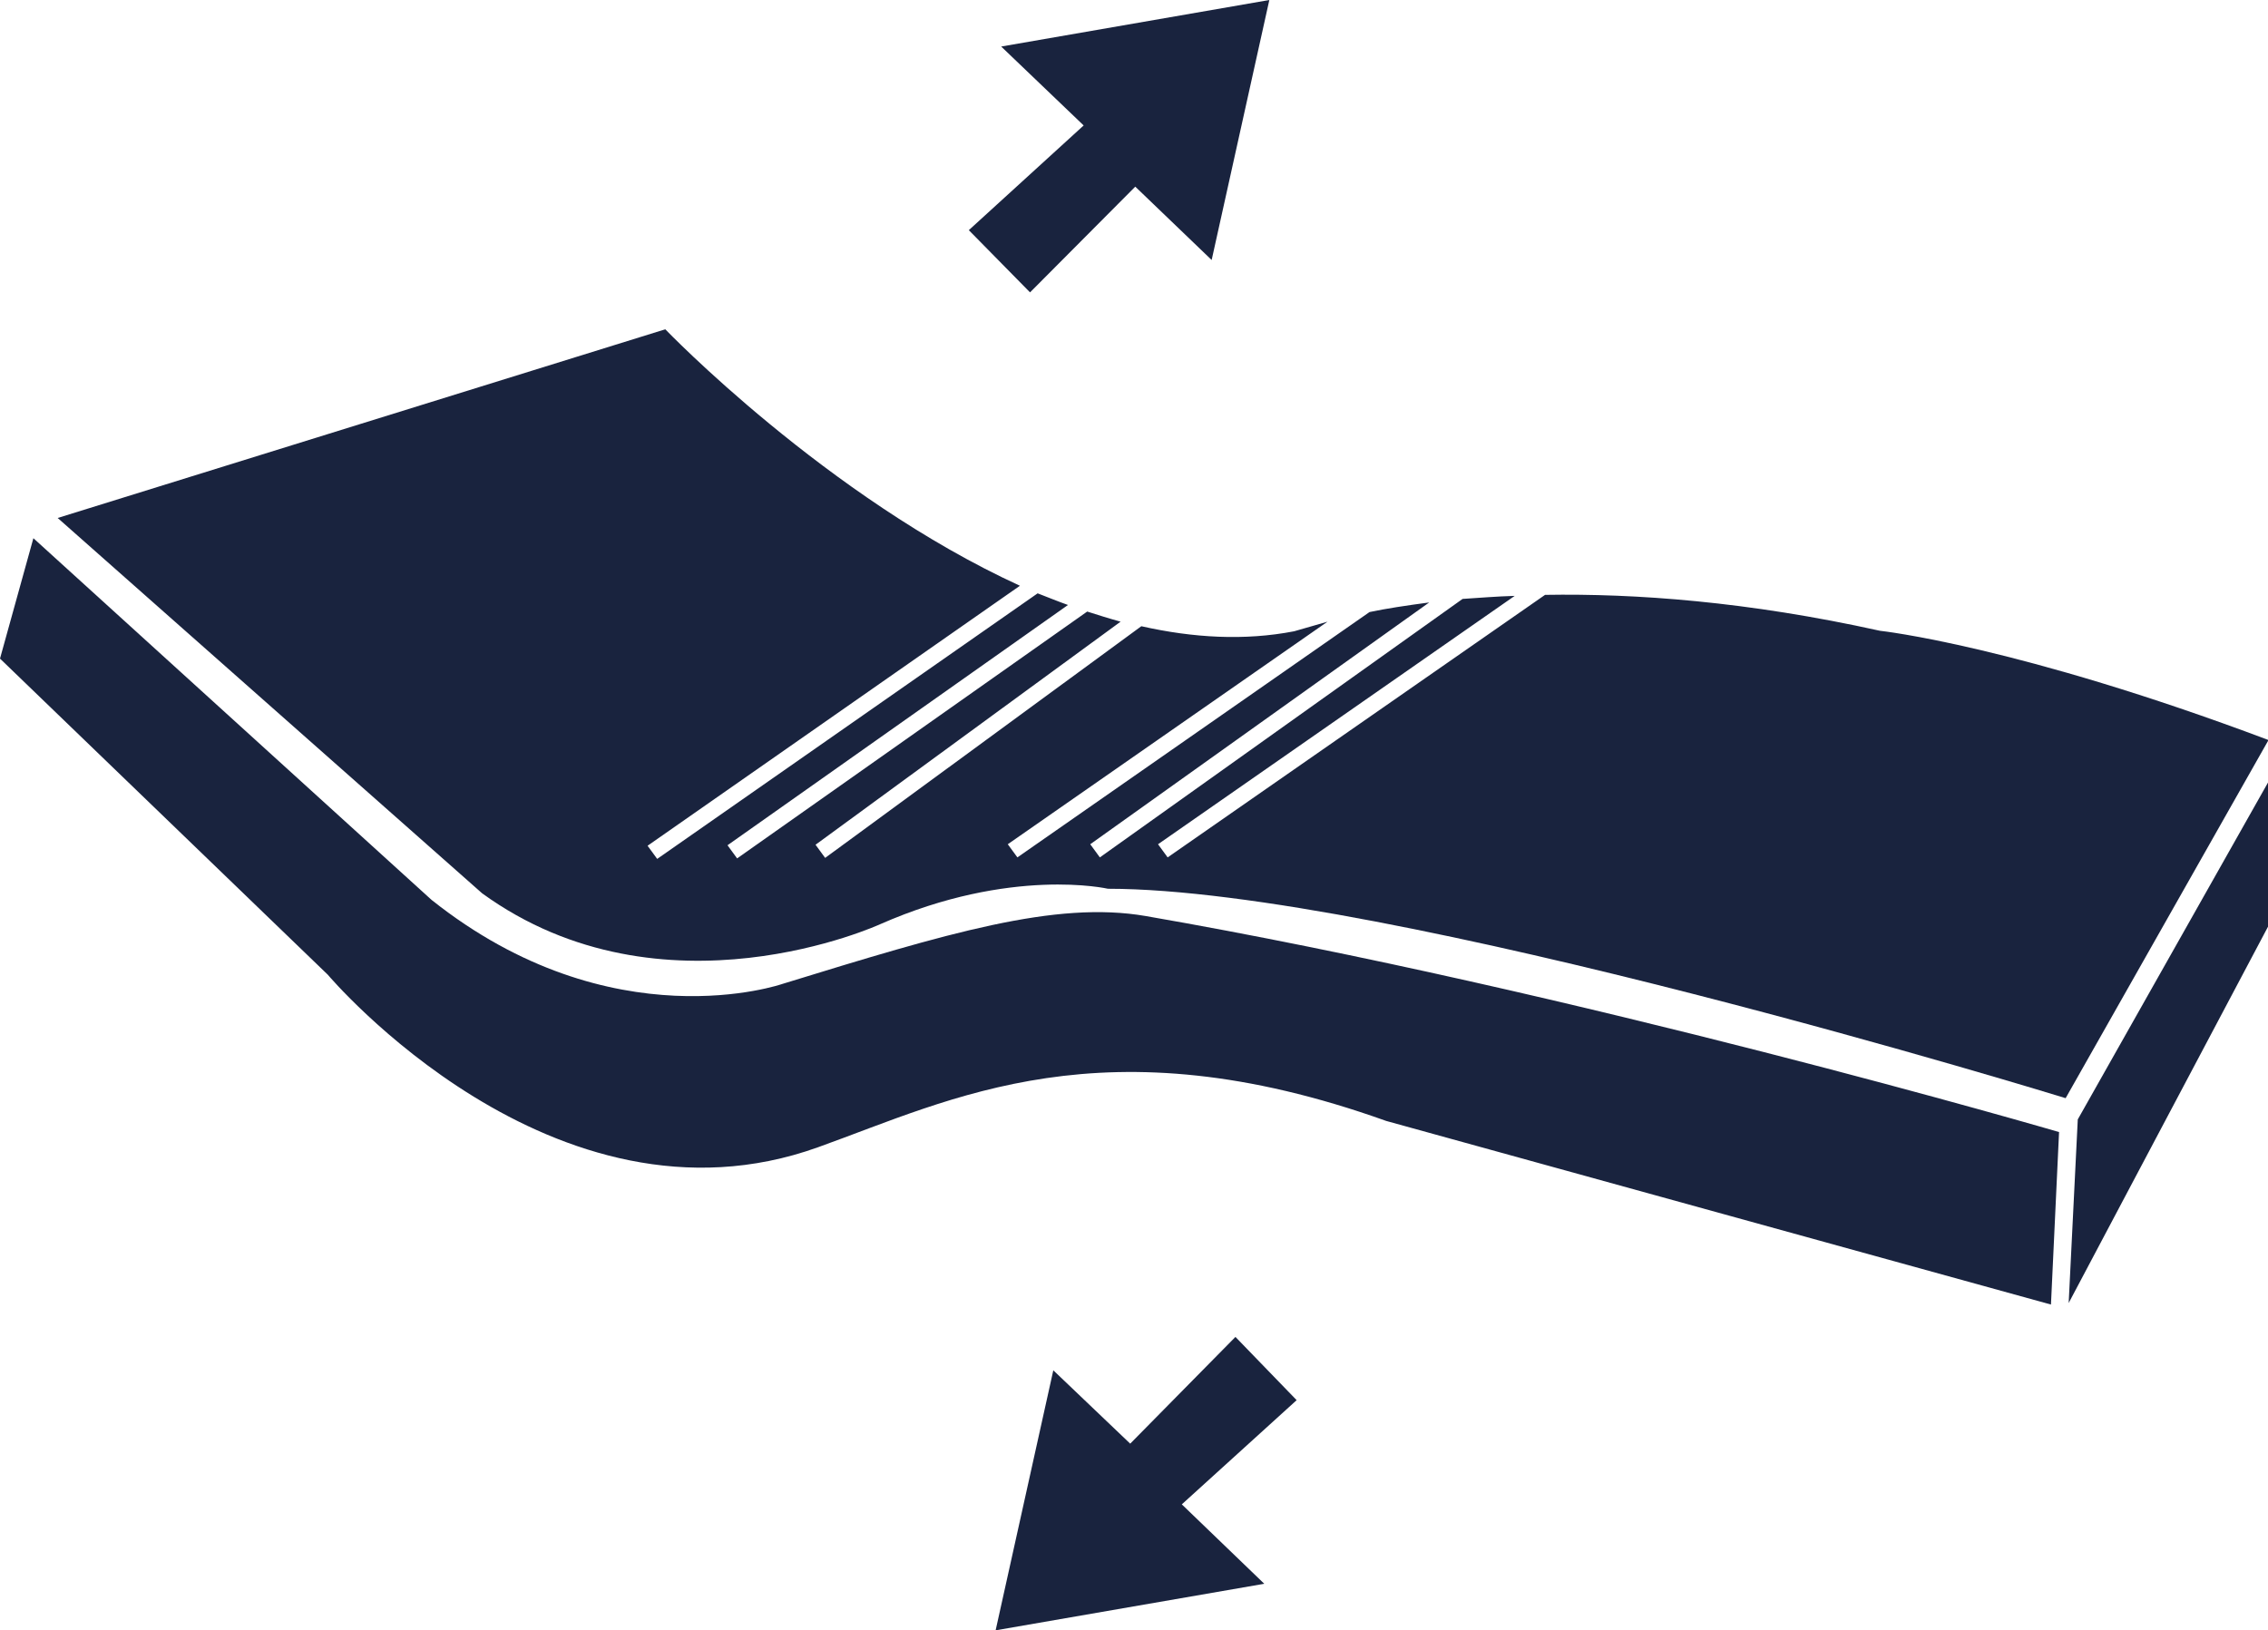
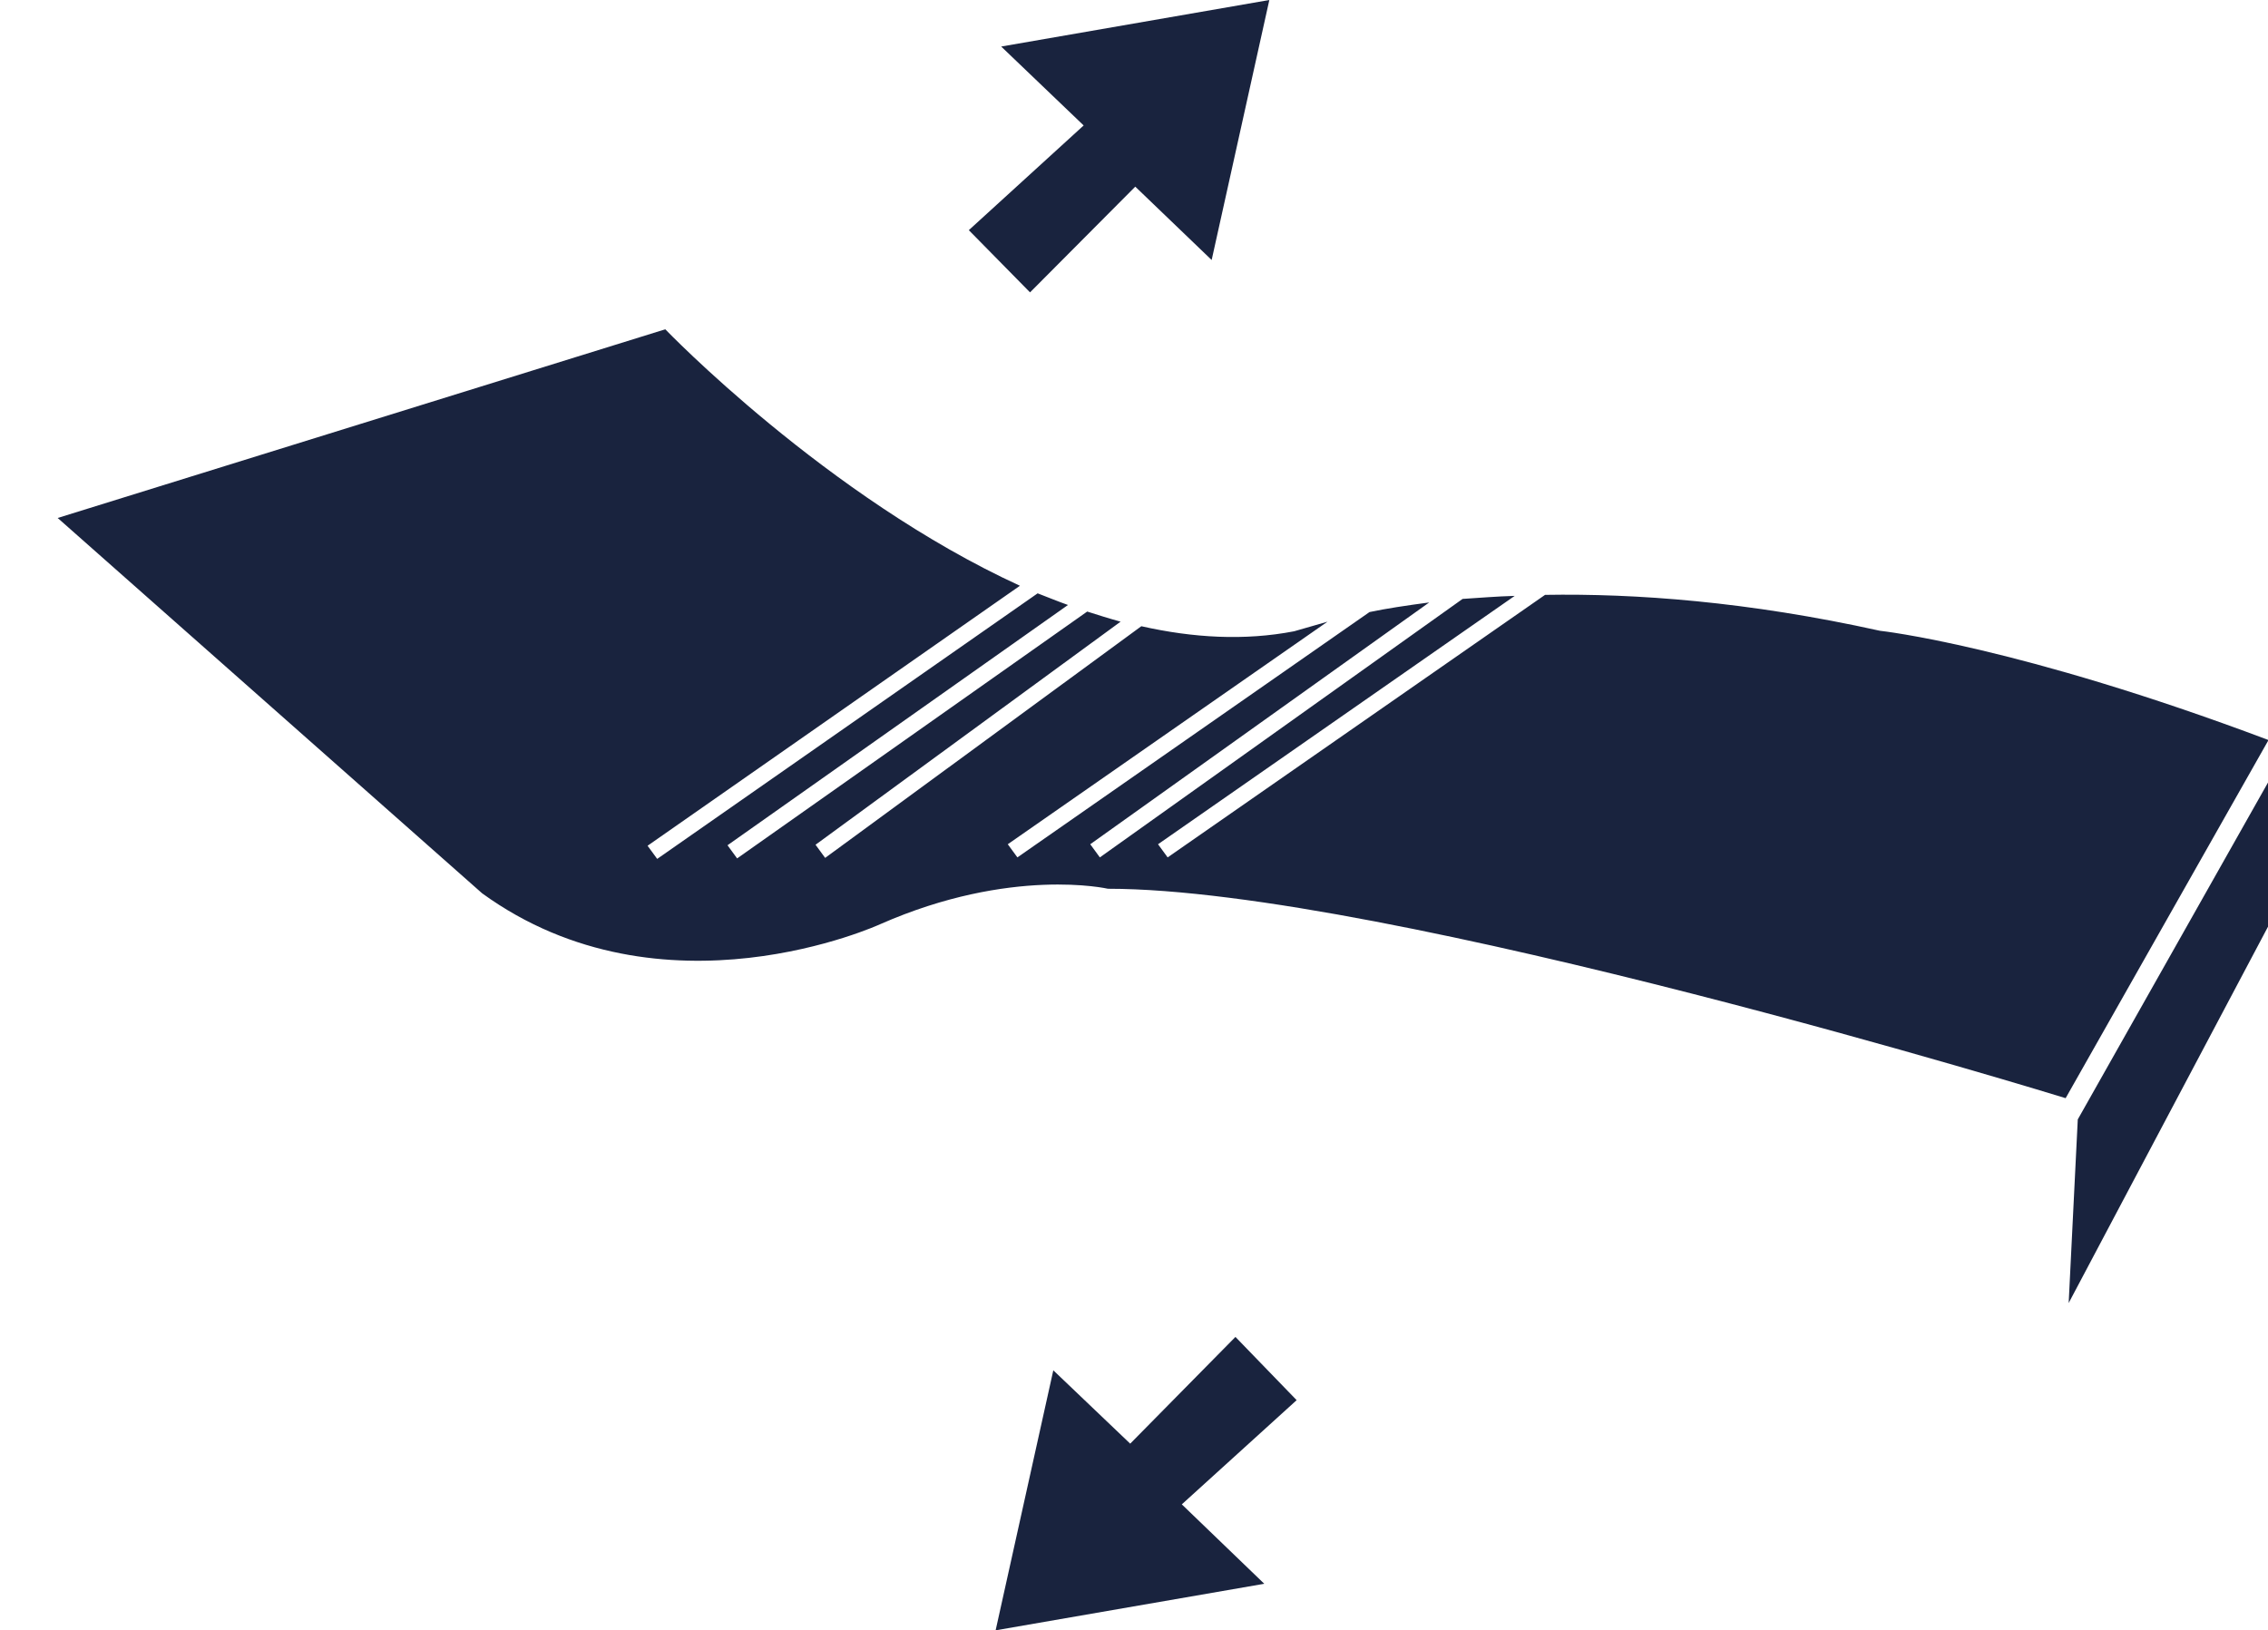
<svg xmlns="http://www.w3.org/2000/svg" id="Capa_2" data-name="Capa 2" viewBox="0 0 44.83 32.23">
  <g id="Capa_1-2" data-name="Capa 1">
    <g id="Capa_1-2" data-name="Capa 1-2">
      <g>
-         <path d="M.66,10.64l-.66,2.38,6.48,6.25s4.46,5.29,9.69,3.41c2.65-.95,5.64-2.52,11.23-.52l13.14,3.63.16-3.41s-9.57-2.8-18.05-4.27c-1.79-.31-3.93.34-7.18,1.34,0,0-3.37,1.18-6.94-1.66L.66,10.64Z" fill="#19233e" stroke-width="0" />
        <polygon points="19.15 4.55 20.36 5.78 22.44 3.69 23.95 5.14 25.09 0 19.79 .92 21.42 2.48 19.15 4.55" fill="#19233e" stroke-width="0" />
        <polygon points="25.63 27.68 24.42 26.43 22.34 28.54 20.82 27.09 19.68 32.23 24.99 31.31 23.36 29.74 25.63 27.68" fill="#19233e" stroke-width="0" />
        <path d="M37.16,12.47c-2.62-.58-4.84-.74-6.62-.71l-7.46,5.19-.19-.26,7.05-4.91c-.36.01-.71.04-1.03.06l-7.17,5.11-.19-.26,6.7-4.78c-.45.06-.85.12-1.18.19l-6.96,4.85-.19-.26,6.32-4.4c-.42.12-.66.19-.66.19-.98.19-2,.13-3.02-.1l-6.25,4.58-.19-.26,6.03-4.41c-.22-.06-.44-.13-.66-.2l-6.92,4.88-.19-.26,6.73-4.75c-.2-.07-.39-.15-.6-.23l-7.52,5.25-.19-.26,7.36-5.14c-3.82-1.75-7.01-5.07-7.01-5.07L1.14,10.24l8.39,7.42c3.57,2.59,7.87.61,7.87.61,2.59-1.14,4.5-.7,4.5-.7,5.51,0,18.93,4.14,18.93,4.14l4.01-7.08c-4.97-1.87-7.68-2.16-7.68-2.16" fill="#19233e" stroke-width="0" />
        <polyline points="44.83 15.47 44.83 18.32 40.89 25.76 41.07 22.13" fill="#19233e" stroke-width="0" />
      </g>
    </g>
  </g>
</svg>